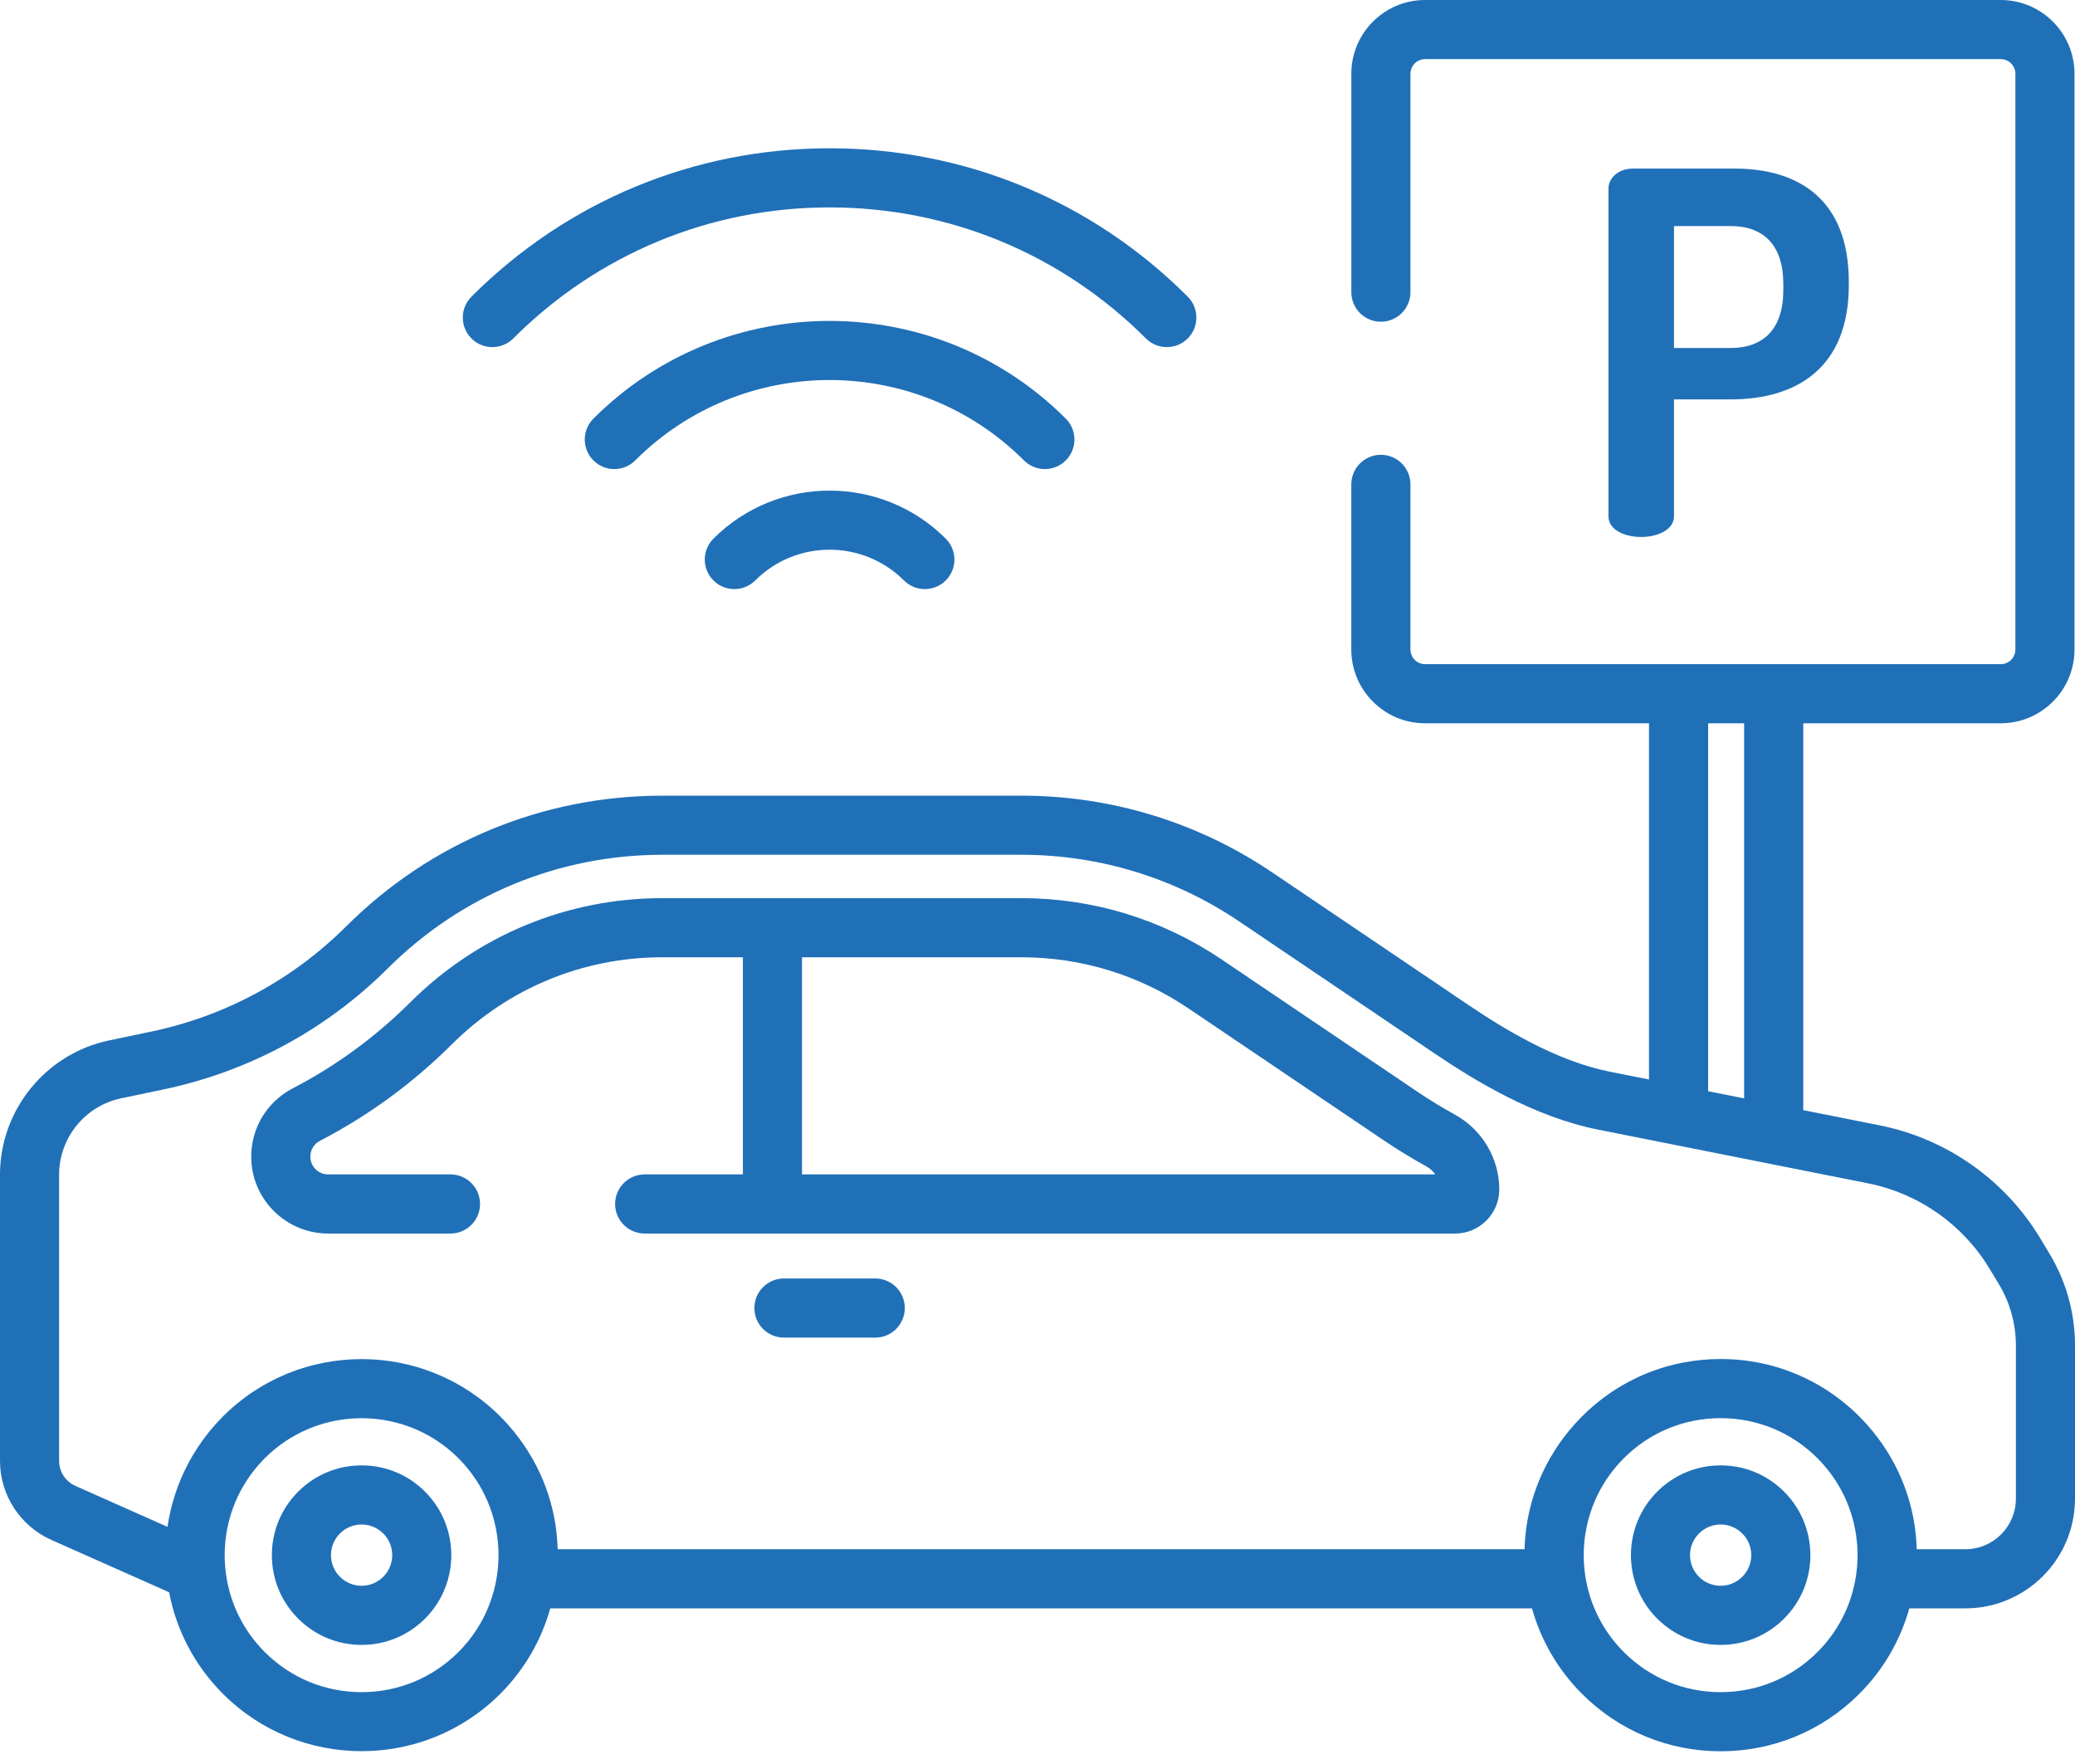
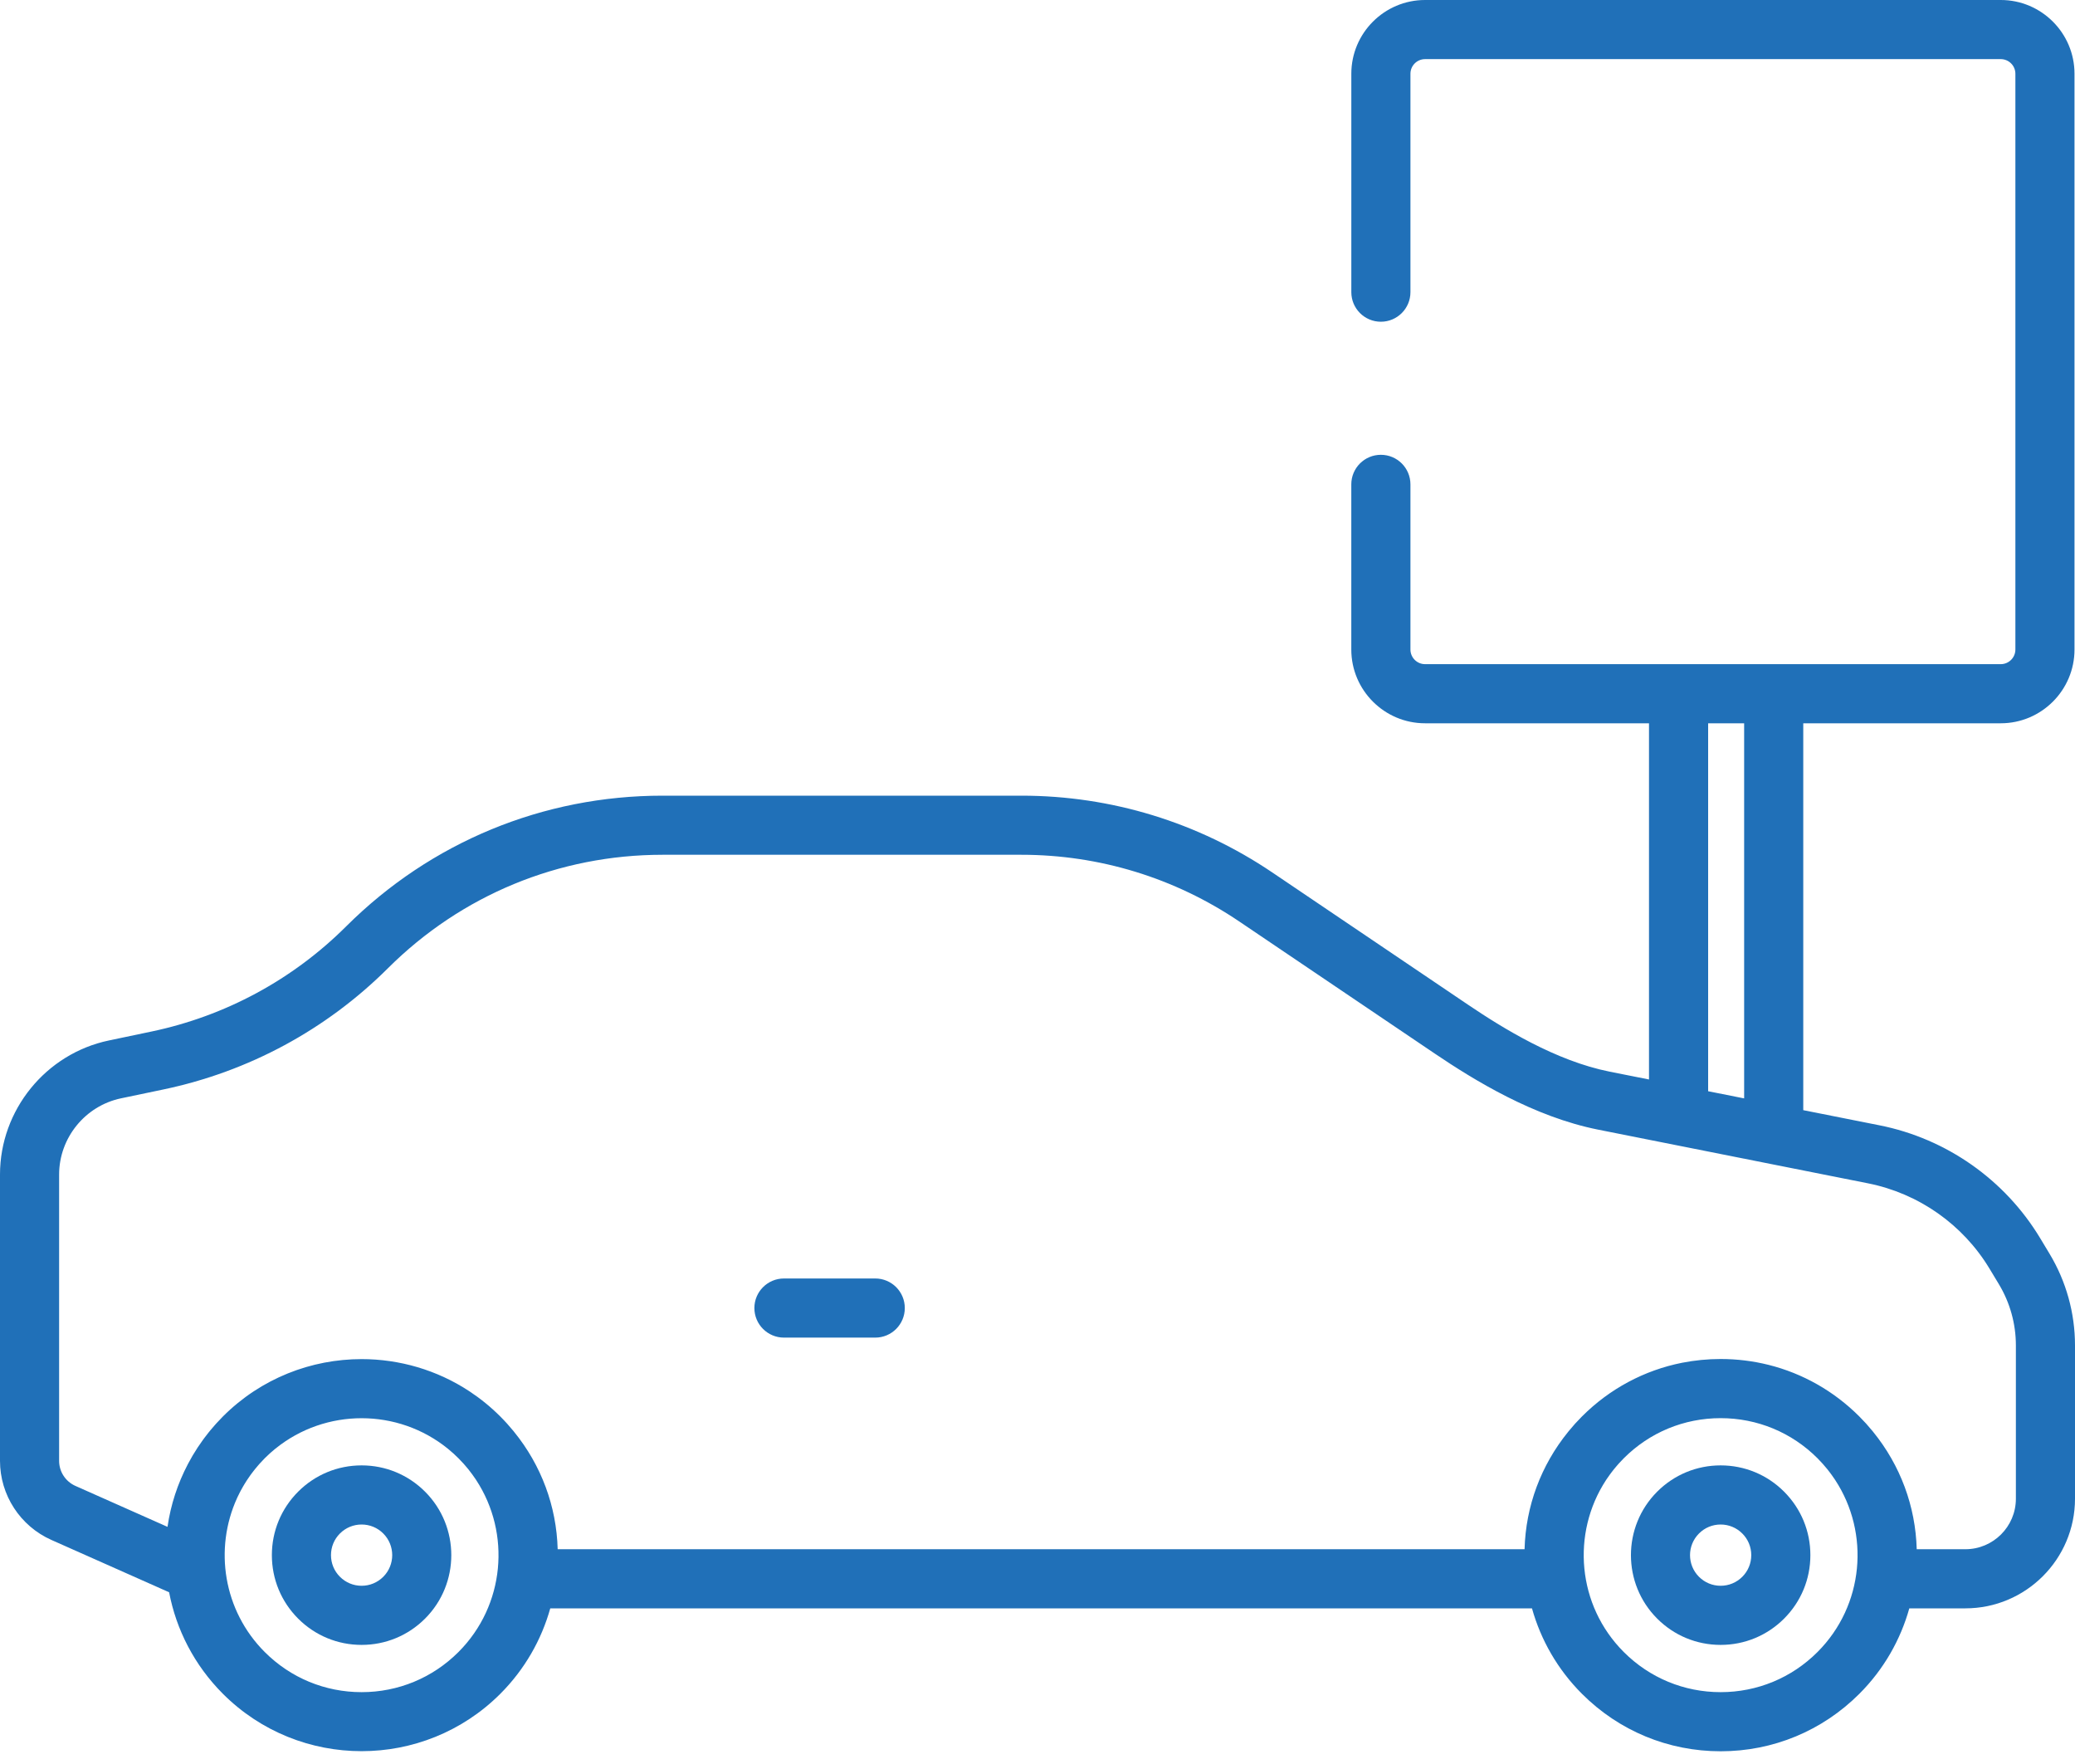
<svg xmlns="http://www.w3.org/2000/svg" width="100" height="85" viewBox="0 0 100 85" fill="none">
-   <path d="M83.588 8.123H78.707C77.978 8.123 77.517 8.585 77.517 9.095H77.517V24.88C77.517 25.535 78.294 25.875 79.095 25.875C79.872 25.875 80.674 25.536 80.674 24.88V19.246H83.394C86.599 19.246 89.1 17.716 89.1 13.733V13.588C89.1 9.605 86.672 8.123 83.588 8.123ZM85.943 13.976C85.943 15.87 84.972 16.769 83.394 16.769H80.674V10.892H83.394C84.972 10.892 85.943 11.791 85.943 13.685V13.976Z" fill="#2070B8" />
-   <path d="M57.24 14.294C52.63 9.684 46.5 7.145 39.981 7.145C33.461 7.145 27.332 9.684 22.721 14.294C22.165 14.851 22.165 15.752 22.721 16.309C23.278 16.865 24.18 16.865 24.736 16.309C28.808 12.237 34.222 9.994 39.98 9.994C45.739 9.994 51.153 12.237 55.225 16.309C55.503 16.587 55.868 16.726 56.232 16.726C56.597 16.726 56.961 16.587 57.24 16.309C57.796 15.753 57.796 14.851 57.24 14.294Z" fill="#2070B8" />
-   <path d="M51.362 20.171C45.086 13.895 34.874 13.895 28.599 20.171C28.042 20.728 28.042 21.63 28.599 22.186C29.155 22.742 30.057 22.742 30.613 22.186C35.778 17.021 44.183 17.021 49.348 22.186C49.626 22.464 49.99 22.603 50.355 22.603C50.719 22.603 51.084 22.464 51.362 22.186C51.919 21.63 51.919 20.728 51.362 20.171Z" fill="#2070B8" />
-   <path d="M45.578 25.955C42.492 22.869 37.469 22.869 34.383 25.955C33.826 26.512 33.826 27.414 34.383 27.97C34.939 28.526 35.841 28.526 36.397 27.97C38.373 25.994 41.588 25.994 43.564 27.97C43.842 28.248 44.207 28.387 44.571 28.387C44.936 28.387 45.3 28.248 45.578 27.97C46.135 27.414 46.135 26.512 45.578 25.955Z" fill="#2070B8" />
-   <path d="M70.102 53.701C69.485 53.361 68.877 52.99 68.294 52.596L58.872 46.231C56.012 44.299 52.676 43.278 49.225 43.278H31.93C27.339 43.278 23.019 45.062 19.767 48.302C18.095 49.968 16.19 51.361 14.106 52.444C12.873 53.084 12.107 54.344 12.107 55.732C12.107 57.776 13.77 59.439 15.814 59.439H21.71C22.497 59.439 23.135 58.801 23.135 58.015C23.135 57.228 22.497 56.59 21.71 56.59H15.814C15.341 56.59 14.956 56.205 14.956 55.732C14.956 55.411 15.133 55.12 15.418 54.972C17.76 53.757 19.9 52.191 21.777 50.321C24.492 47.616 28.098 46.127 31.93 46.127H35.802V56.59H31.069C30.282 56.59 29.644 57.228 29.644 58.015C29.644 58.801 30.282 59.439 31.069 59.439H70.131C71.302 59.439 72.254 58.486 72.254 57.315C72.254 55.816 71.43 54.431 70.102 53.701ZM38.651 56.59V46.127H49.225C52.106 46.127 54.89 46.979 57.277 48.592L66.7 54.957C67.354 55.399 68.037 55.816 68.729 56.197C68.909 56.296 69.059 56.431 69.172 56.59H38.651Z" fill="#2070B8" />
  <path d="M42.181 61.605H37.781C36.994 61.605 36.356 62.243 36.356 63.029C36.356 63.816 36.994 64.454 37.781 64.454H42.181C42.968 64.454 43.605 63.816 43.605 63.029C43.605 62.243 42.968 61.605 42.181 61.605Z" fill="#2070B8" />
  <path d="M98.771 60.409L98.321 59.662C96.625 56.848 93.804 54.866 90.582 54.225L86.904 53.494V34.852H96.422C98.381 34.852 99.976 33.258 99.976 31.298V3.554C99.976 1.594 98.381 0 96.422 0H68.677C66.718 0 65.124 1.594 65.124 3.554V14.078C65.124 14.865 65.761 15.503 66.548 15.503C67.335 15.503 67.973 14.865 67.973 14.078V3.554C67.973 3.165 68.289 2.849 68.678 2.849H96.422C96.811 2.849 97.127 3.165 97.127 3.554V31.298C97.127 31.687 96.811 32.003 96.422 32.003H68.677C68.289 32.003 67.973 31.687 67.973 31.298V23.34C67.973 22.553 67.335 21.915 66.548 21.915C65.761 21.915 65.123 22.553 65.123 23.34V31.298C65.123 33.258 66.718 34.852 68.677 34.852H79.47V52.016L77.58 51.64C74.97 51.121 72.427 49.546 70.74 48.407L61.317 42.041C57.732 39.62 53.551 38.34 49.225 38.34H31.93C26.175 38.34 20.76 40.576 16.683 44.638C14.104 47.208 10.857 48.961 7.293 49.707L5.247 50.136C2.207 50.773 0 53.49 0 56.596V70.393C0 72.039 0.972 73.534 2.476 74.203L8.15 76.725C8.493 78.519 9.358 80.232 10.744 81.619C12.586 83.461 15.006 84.382 17.427 84.382C19.847 84.382 22.267 83.461 24.11 81.619C25.294 80.434 26.096 79.009 26.519 77.5H73.83C74.253 79.009 75.055 80.434 76.24 81.619C78.025 83.404 80.398 84.387 82.923 84.387C85.447 84.387 87.82 83.404 89.606 81.619C90.791 80.434 91.592 79.009 92.015 77.5H94.718C97.63 77.5 100 75.13 100 72.218V64.829C100 63.271 99.575 61.743 98.771 60.409ZM82.32 34.852H84.055V52.927L82.32 52.582V34.852ZM22.095 79.604C20.848 80.851 19.19 81.538 17.427 81.538C15.663 81.538 14.005 80.851 12.758 79.604C10.758 77.604 10.313 74.63 11.421 72.195C11.43 72.175 11.439 72.156 11.448 72.136C11.482 72.064 11.518 71.992 11.554 71.921C11.571 71.888 11.588 71.854 11.606 71.821C11.639 71.759 11.674 71.698 11.709 71.637C11.733 71.595 11.758 71.553 11.783 71.512C11.816 71.458 11.849 71.405 11.883 71.352C11.914 71.304 11.946 71.257 11.979 71.21C12.011 71.163 12.043 71.116 12.076 71.07C12.114 71.018 12.153 70.966 12.193 70.915C12.224 70.874 12.255 70.834 12.287 70.794C12.334 70.736 12.383 70.679 12.431 70.623C12.459 70.591 12.486 70.558 12.515 70.526C12.587 70.445 12.662 70.366 12.739 70.288C12.746 70.282 12.752 70.275 12.758 70.268C12.773 70.253 12.788 70.24 12.803 70.225C12.868 70.161 12.934 70.098 13.001 70.037C13.018 70.021 13.037 70.007 13.054 69.991C13.121 69.932 13.188 69.873 13.257 69.817C13.264 69.812 13.271 69.807 13.277 69.802C15.691 67.848 19.174 67.85 21.586 69.809C21.589 69.812 21.591 69.814 21.594 69.816C21.668 69.876 21.74 69.939 21.812 70.003C21.825 70.014 21.838 70.025 21.851 70.036C21.933 70.111 22.015 70.188 22.094 70.268C22.18 70.354 22.263 70.442 22.344 70.532C22.379 70.571 22.412 70.612 22.447 70.652C22.488 70.701 22.53 70.75 22.571 70.799C22.616 70.856 22.659 70.913 22.702 70.97C22.727 71.001 22.75 71.034 22.774 71.066C22.826 71.138 22.877 71.21 22.926 71.284C22.934 71.296 22.942 71.309 22.951 71.322C24.627 73.881 24.341 77.357 22.095 79.604ZM87.591 79.604C86.344 80.851 84.686 81.538 82.922 81.538C81.159 81.538 79.501 80.851 78.254 79.604C76.007 77.357 75.722 73.881 77.398 71.321C77.406 71.309 77.414 71.297 77.422 71.284C77.471 71.211 77.522 71.138 77.575 71.066C77.598 71.034 77.622 71.002 77.646 70.97C77.689 70.913 77.733 70.856 77.778 70.799C77.818 70.75 77.86 70.701 77.901 70.653C77.936 70.613 77.97 70.572 78.005 70.532C78.086 70.442 78.169 70.354 78.255 70.268C79.501 69.021 81.159 68.335 82.922 68.335C84.686 68.335 86.344 69.021 87.591 70.268C87.677 70.354 87.759 70.442 87.84 70.532C87.875 70.572 87.909 70.612 87.943 70.653C87.985 70.701 88.027 70.75 88.067 70.799C88.112 70.856 88.156 70.913 88.199 70.97C88.223 71.002 88.247 71.034 88.27 71.066C88.323 71.138 88.374 71.21 88.422 71.284C88.431 71.297 88.439 71.309 88.447 71.322C90.123 73.881 89.837 77.358 87.591 79.604ZM97.151 72.218H97.151C97.151 73.559 96.059 74.651 94.717 74.651H92.372C92.316 72.585 91.587 70.614 90.274 68.997C90.266 68.986 90.257 68.975 90.248 68.964C90.167 68.865 90.083 68.768 89.997 68.672C89.975 68.647 89.954 68.622 89.933 68.597C89.842 68.497 89.748 68.399 89.653 68.303C89.637 68.286 89.622 68.269 89.605 68.253C88.378 67.026 86.873 66.178 85.231 65.767C84.485 65.581 83.711 65.485 82.922 65.485C82.291 65.485 81.67 65.547 81.064 65.666C79.248 66.027 77.578 66.914 76.24 68.253C76.224 68.269 76.209 68.286 76.193 68.302C76.097 68.399 76.003 68.497 75.912 68.597C75.891 68.621 75.871 68.646 75.85 68.669C75.764 68.767 75.678 68.865 75.597 68.965C75.588 68.975 75.581 68.985 75.573 68.995C74.259 70.612 73.529 72.584 73.473 74.651H26.876C26.82 72.582 26.088 70.607 24.771 68.989C24.765 68.981 24.759 68.974 24.753 68.966C24.668 68.861 24.578 68.758 24.487 68.656C24.471 68.637 24.455 68.618 24.438 68.599C24.331 68.482 24.222 68.366 24.109 68.253C23.648 67.793 23.152 67.39 22.628 67.044C21.057 66.008 19.241 65.49 17.427 65.49C15.006 65.49 12.586 66.411 10.744 68.253C10.638 68.359 10.537 68.466 10.437 68.576C10.408 68.608 10.379 68.641 10.35 68.674C10.28 68.753 10.211 68.834 10.143 68.915C10.113 68.951 10.084 68.987 10.054 69.024C9.985 69.111 9.917 69.199 9.85 69.288C9.829 69.316 9.808 69.343 9.788 69.371C9.61 69.615 9.444 69.867 9.291 70.125C9.286 70.132 9.282 70.14 9.278 70.147C9.203 70.274 9.132 70.403 9.063 70.534C9.061 70.537 9.059 70.541 9.057 70.545C8.56 71.49 8.226 72.512 8.073 73.573L3.633 71.599C3.157 71.387 2.849 70.914 2.849 70.393V56.596C2.849 54.83 4.104 53.286 5.832 52.924L7.878 52.496C11.983 51.636 15.724 49.616 18.695 46.656C22.234 43.13 26.934 41.188 31.93 41.188H49.225C52.981 41.188 56.611 42.3 59.723 44.402L69.145 50.767C71.036 52.045 73.91 53.815 77.025 54.434L90.026 57.02C92.464 57.505 94.598 59.004 95.881 61.133L96.331 61.879C96.868 62.77 97.151 63.789 97.151 64.829V72.218Z" fill="#2070B8" />
  <path d="M20.485 71.878C19.668 71.061 18.582 70.611 17.427 70.611C16.271 70.611 15.185 71.061 14.368 71.878C13.552 72.695 13.102 73.781 13.102 74.936C13.102 76.091 13.552 77.177 14.368 77.994C15.185 78.811 16.271 79.261 17.427 79.261C18.582 79.261 19.668 78.811 20.485 77.994C22.171 76.308 22.171 73.564 20.485 71.878ZM18.47 75.98C18.191 76.258 17.821 76.412 17.427 76.412C17.032 76.412 16.662 76.258 16.383 75.979C16.104 75.701 15.951 75.33 15.951 74.936C15.951 74.541 16.104 74.171 16.383 73.892C16.662 73.614 17.032 73.46 17.427 73.46C17.821 73.46 18.191 73.613 18.47 73.892C19.046 74.468 19.046 75.404 18.47 75.98Z" fill="#2070B8" />
  <path d="M85.981 71.878C85.164 71.061 84.078 70.611 82.922 70.611C81.767 70.611 80.681 71.061 79.864 71.878C78.178 73.564 78.178 76.308 79.864 77.994C80.681 78.811 81.767 79.261 82.922 79.261C84.078 79.261 85.163 78.811 85.98 77.995C86.797 77.178 87.247 76.091 87.247 74.936C87.247 73.781 86.797 72.695 85.981 71.878ZM83.966 75.98C83.687 76.258 83.316 76.412 82.922 76.412C82.528 76.412 82.157 76.258 81.879 75.98C81.303 75.404 81.303 74.468 81.879 73.893C82.157 73.614 82.528 73.46 82.922 73.46C83.316 73.46 83.687 73.614 83.966 73.893C84.245 74.171 84.398 74.542 84.398 74.936C84.398 75.33 84.245 75.701 83.966 75.98Z" fill="#2070B8" />
</svg>